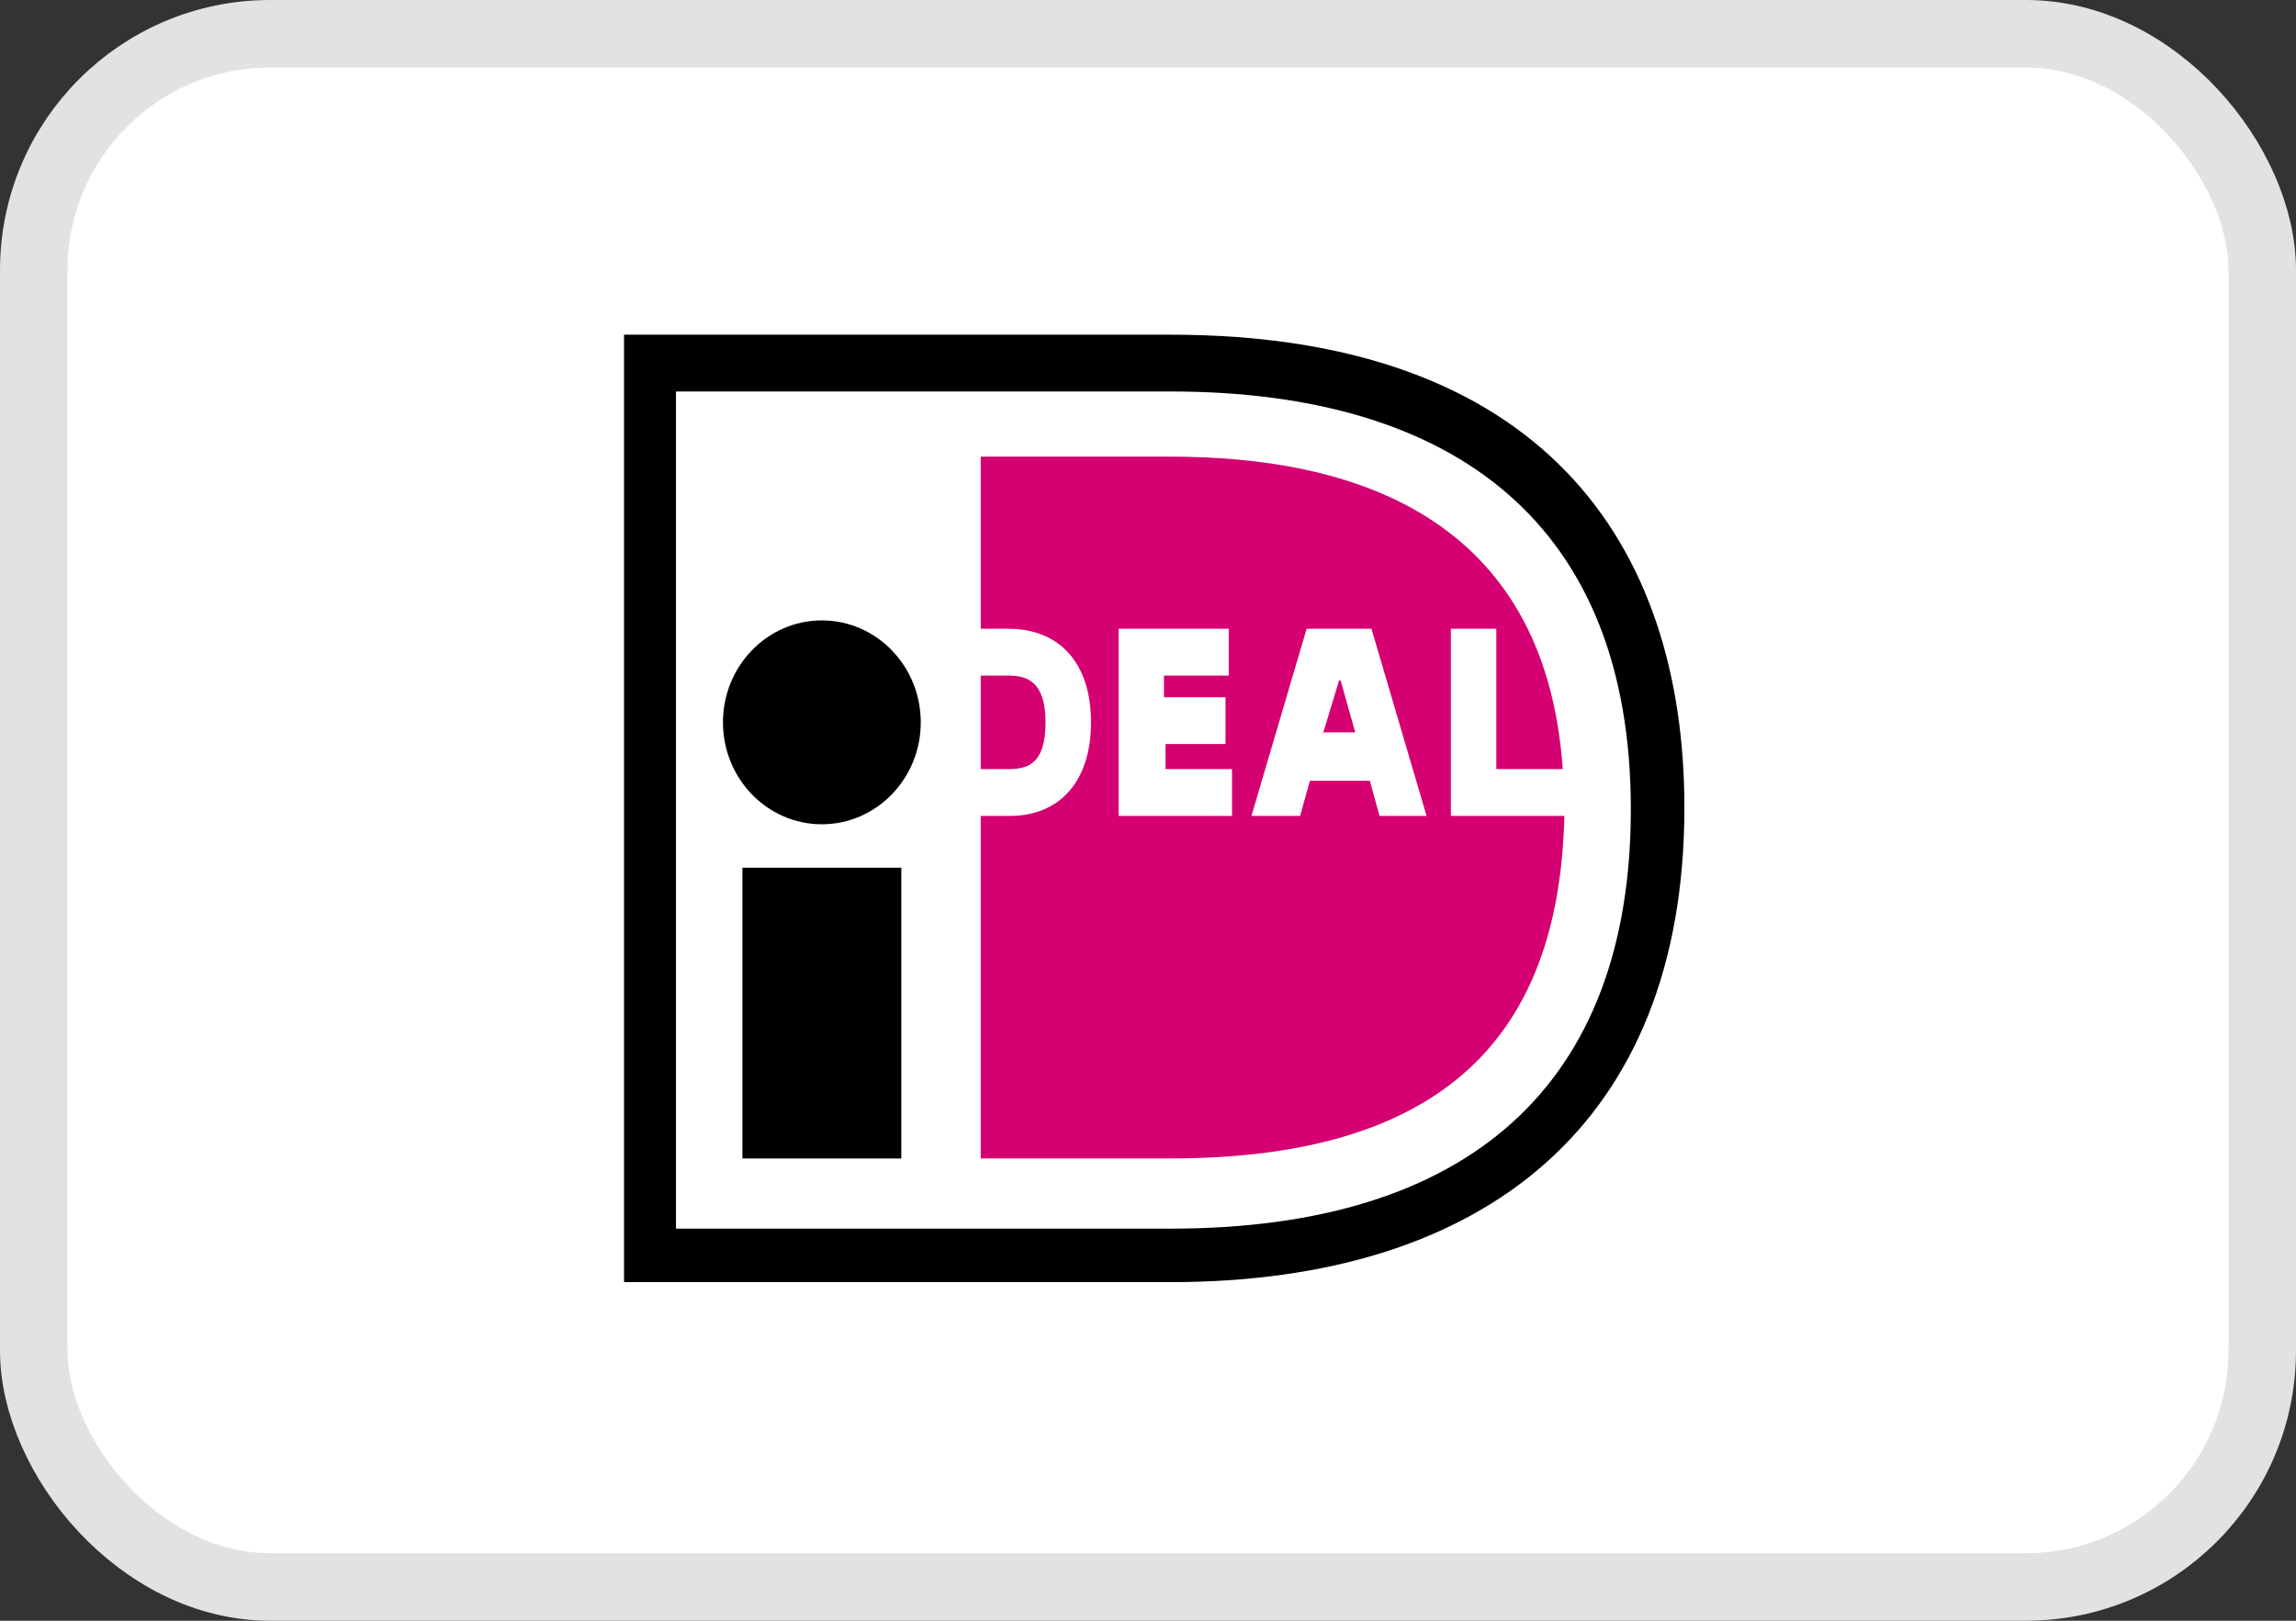
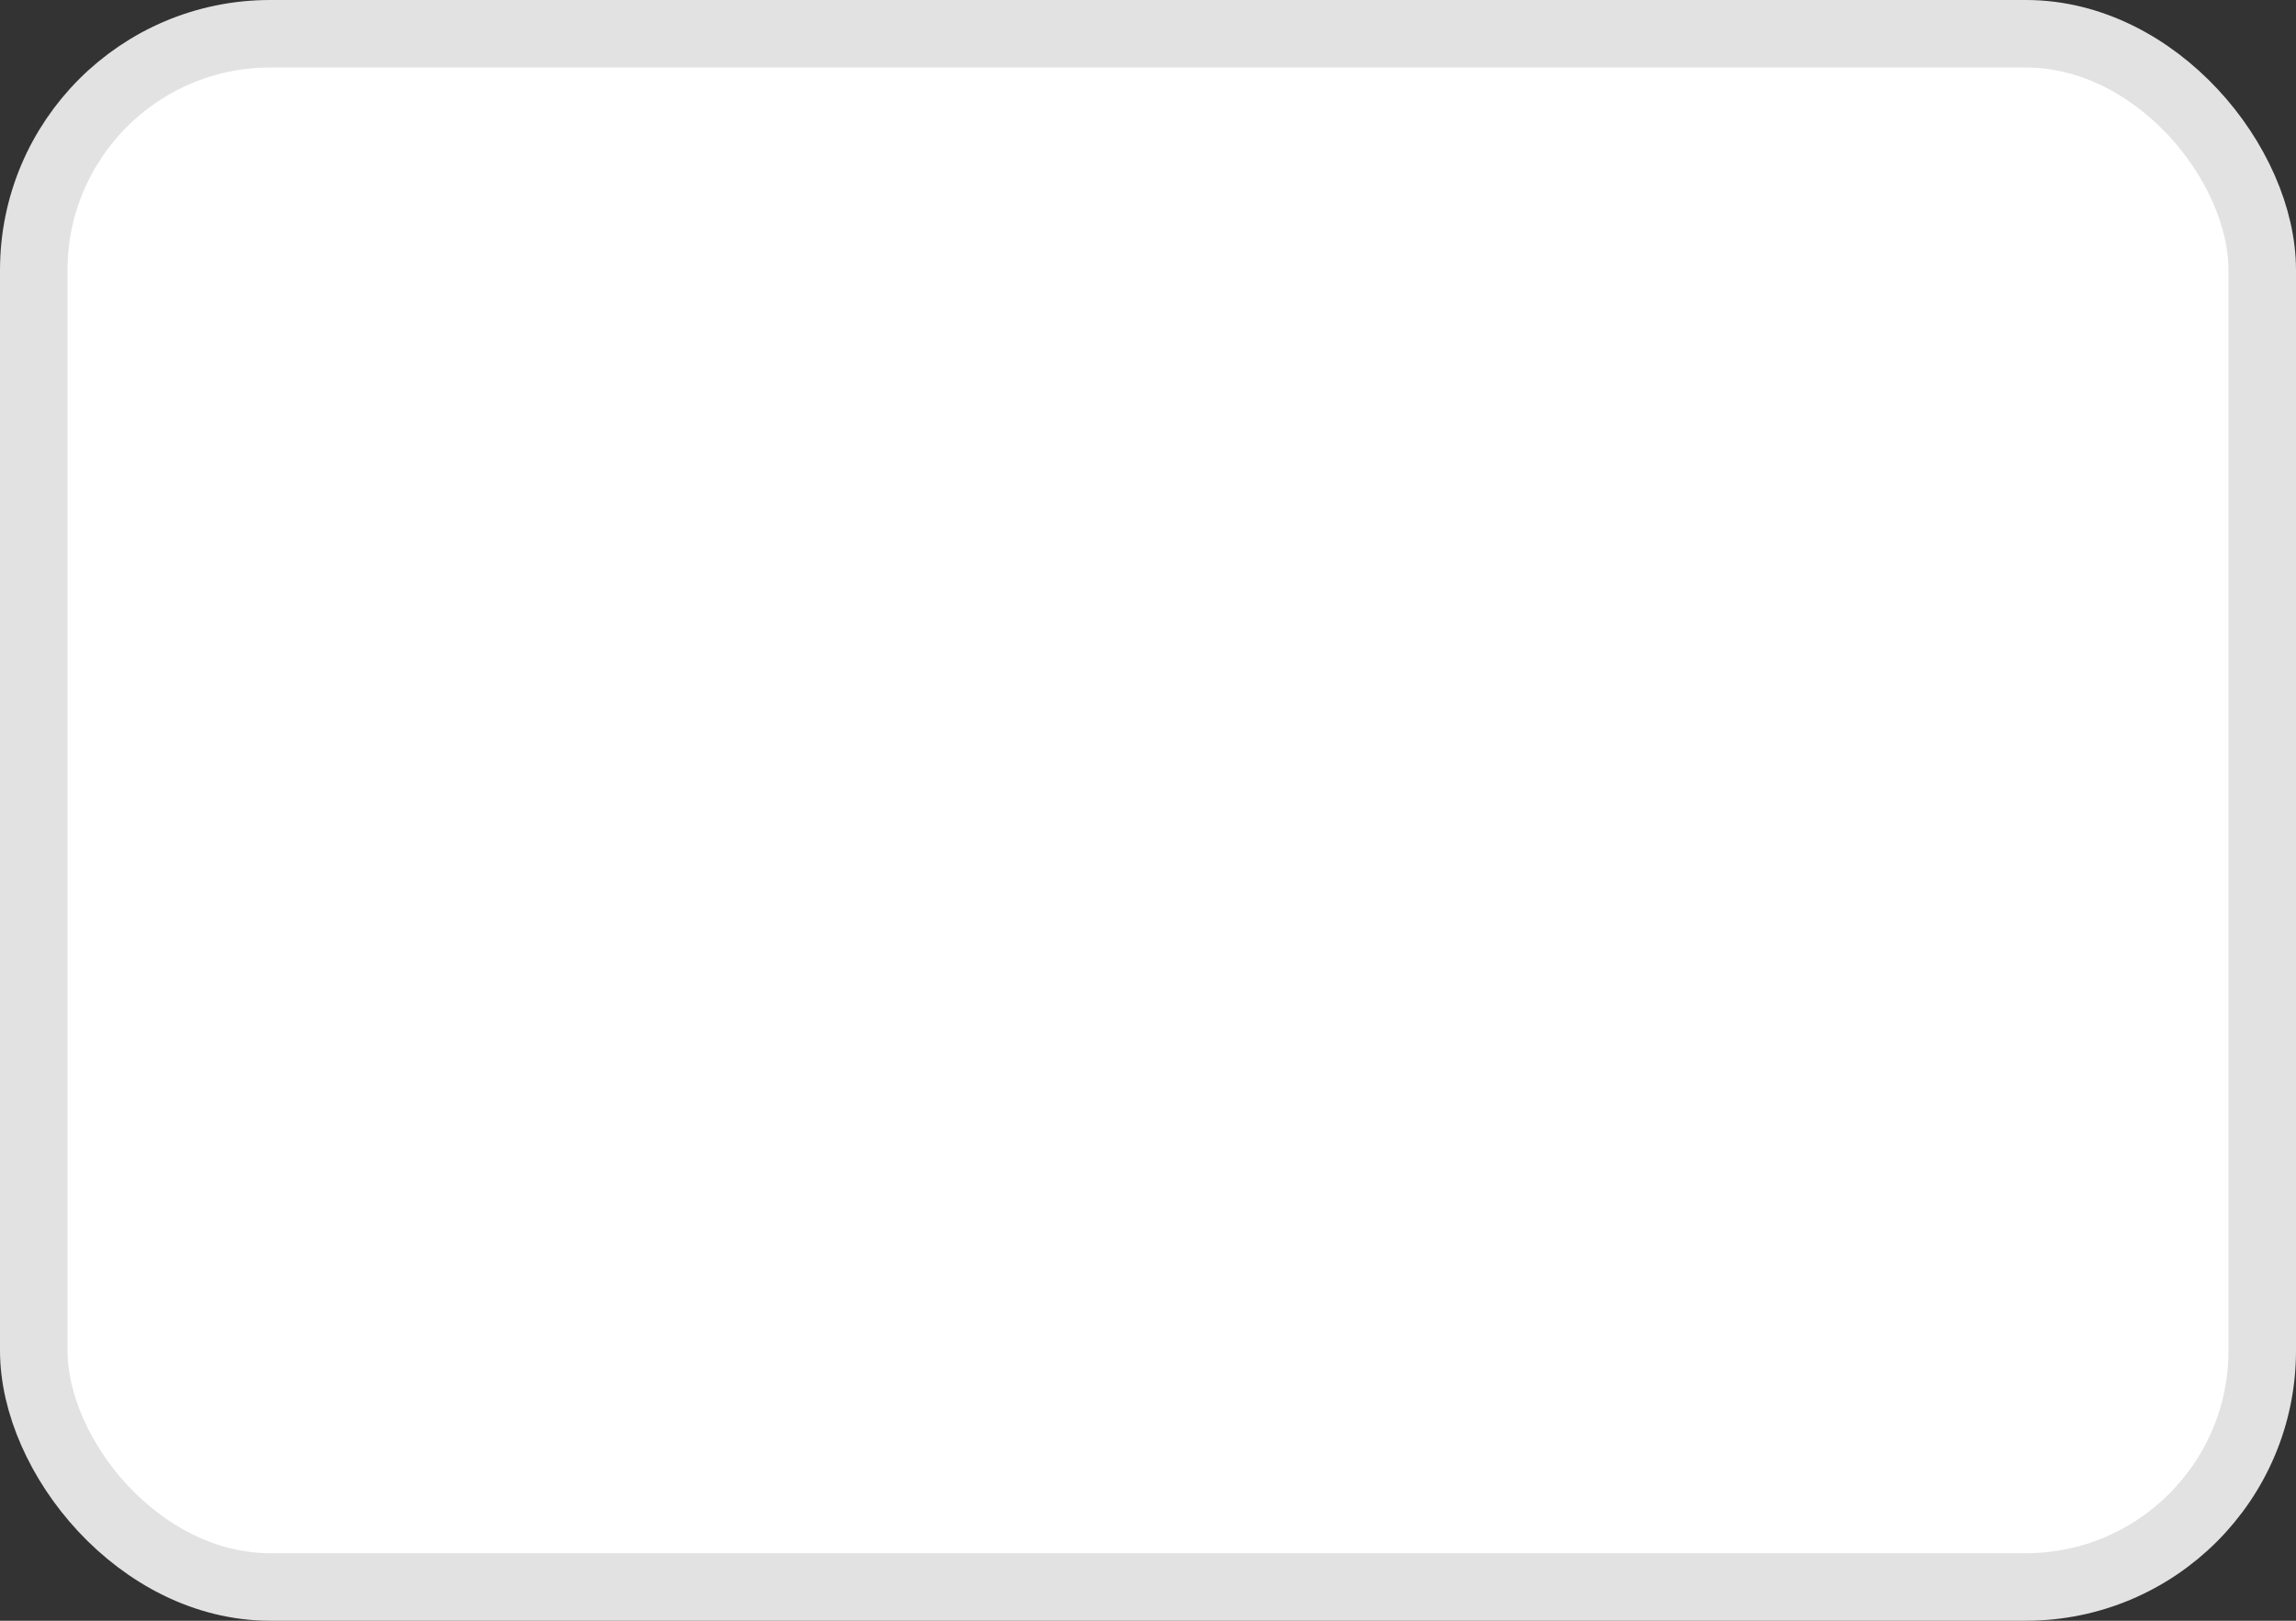
<svg xmlns="http://www.w3.org/2000/svg" width="34" height="24" viewBox="0 0 34 24" fill="none">
  <rect x="0" y="0" width="34" height="24" fill="#333333" stroke="none" />
  <rect x="0.5" y="0.5" width="33" height="23" rx="3.5" fill="white" stroke="#E2E2E2" />
-   <path fill-rule="evenodd" clip-rule="evenodd" d="M9.241 4.956H17.332C22.83 4.956 24.943 8.049 24.943 11.959C24.943 16.635 21.99 18.986 17.332 18.986H9.241V4.956ZM10.01 5.797V18.194H17.332C21.75 18.194 24.15 16.066 24.15 11.983C24.15 7.777 21.558 5.797 17.332 5.797H10.01ZM12.17 12.206C12.979 12.206 13.635 11.53 13.635 10.697C13.635 9.863 12.979 9.187 12.17 9.187C11.362 9.187 10.706 9.863 10.706 10.697C10.706 11.53 11.362 12.206 12.17 12.206ZM10.994 12.849H13.347V17.155H10.994V12.849Z" fill="black" />
-   <path fill-rule="evenodd" clip-rule="evenodd" d="M21.485 9.311H22.158V11.389H23.142C22.878 7.603 19.973 6.762 17.332 6.762H14.523V9.311H14.931C15.7 9.311 16.156 9.83 16.156 10.696C16.156 11.562 15.7 12.082 14.955 12.082H14.523V17.154H17.332C21.63 17.154 23.094 15.101 23.166 12.082H21.485V9.311ZM18.244 11.389V12.082H16.564V9.311H18.196V10.004H17.236V10.325H18.148V11.018H17.26V11.389H18.244ZM18.532 12.082L19.349 9.311H20.309L21.125 12.082H20.429L20.285 11.562H19.397L19.253 12.082H18.532ZM19.596 10.845H19.589V10.87L19.596 10.845ZM19.596 10.845H20.069L19.853 10.078H19.829L19.596 10.845ZM14.523 11.389V10.004H14.931C15.195 10.004 15.483 10.078 15.483 10.696C15.483 11.315 15.219 11.389 14.931 11.389H14.523Z" fill="#D50072" />
</svg>